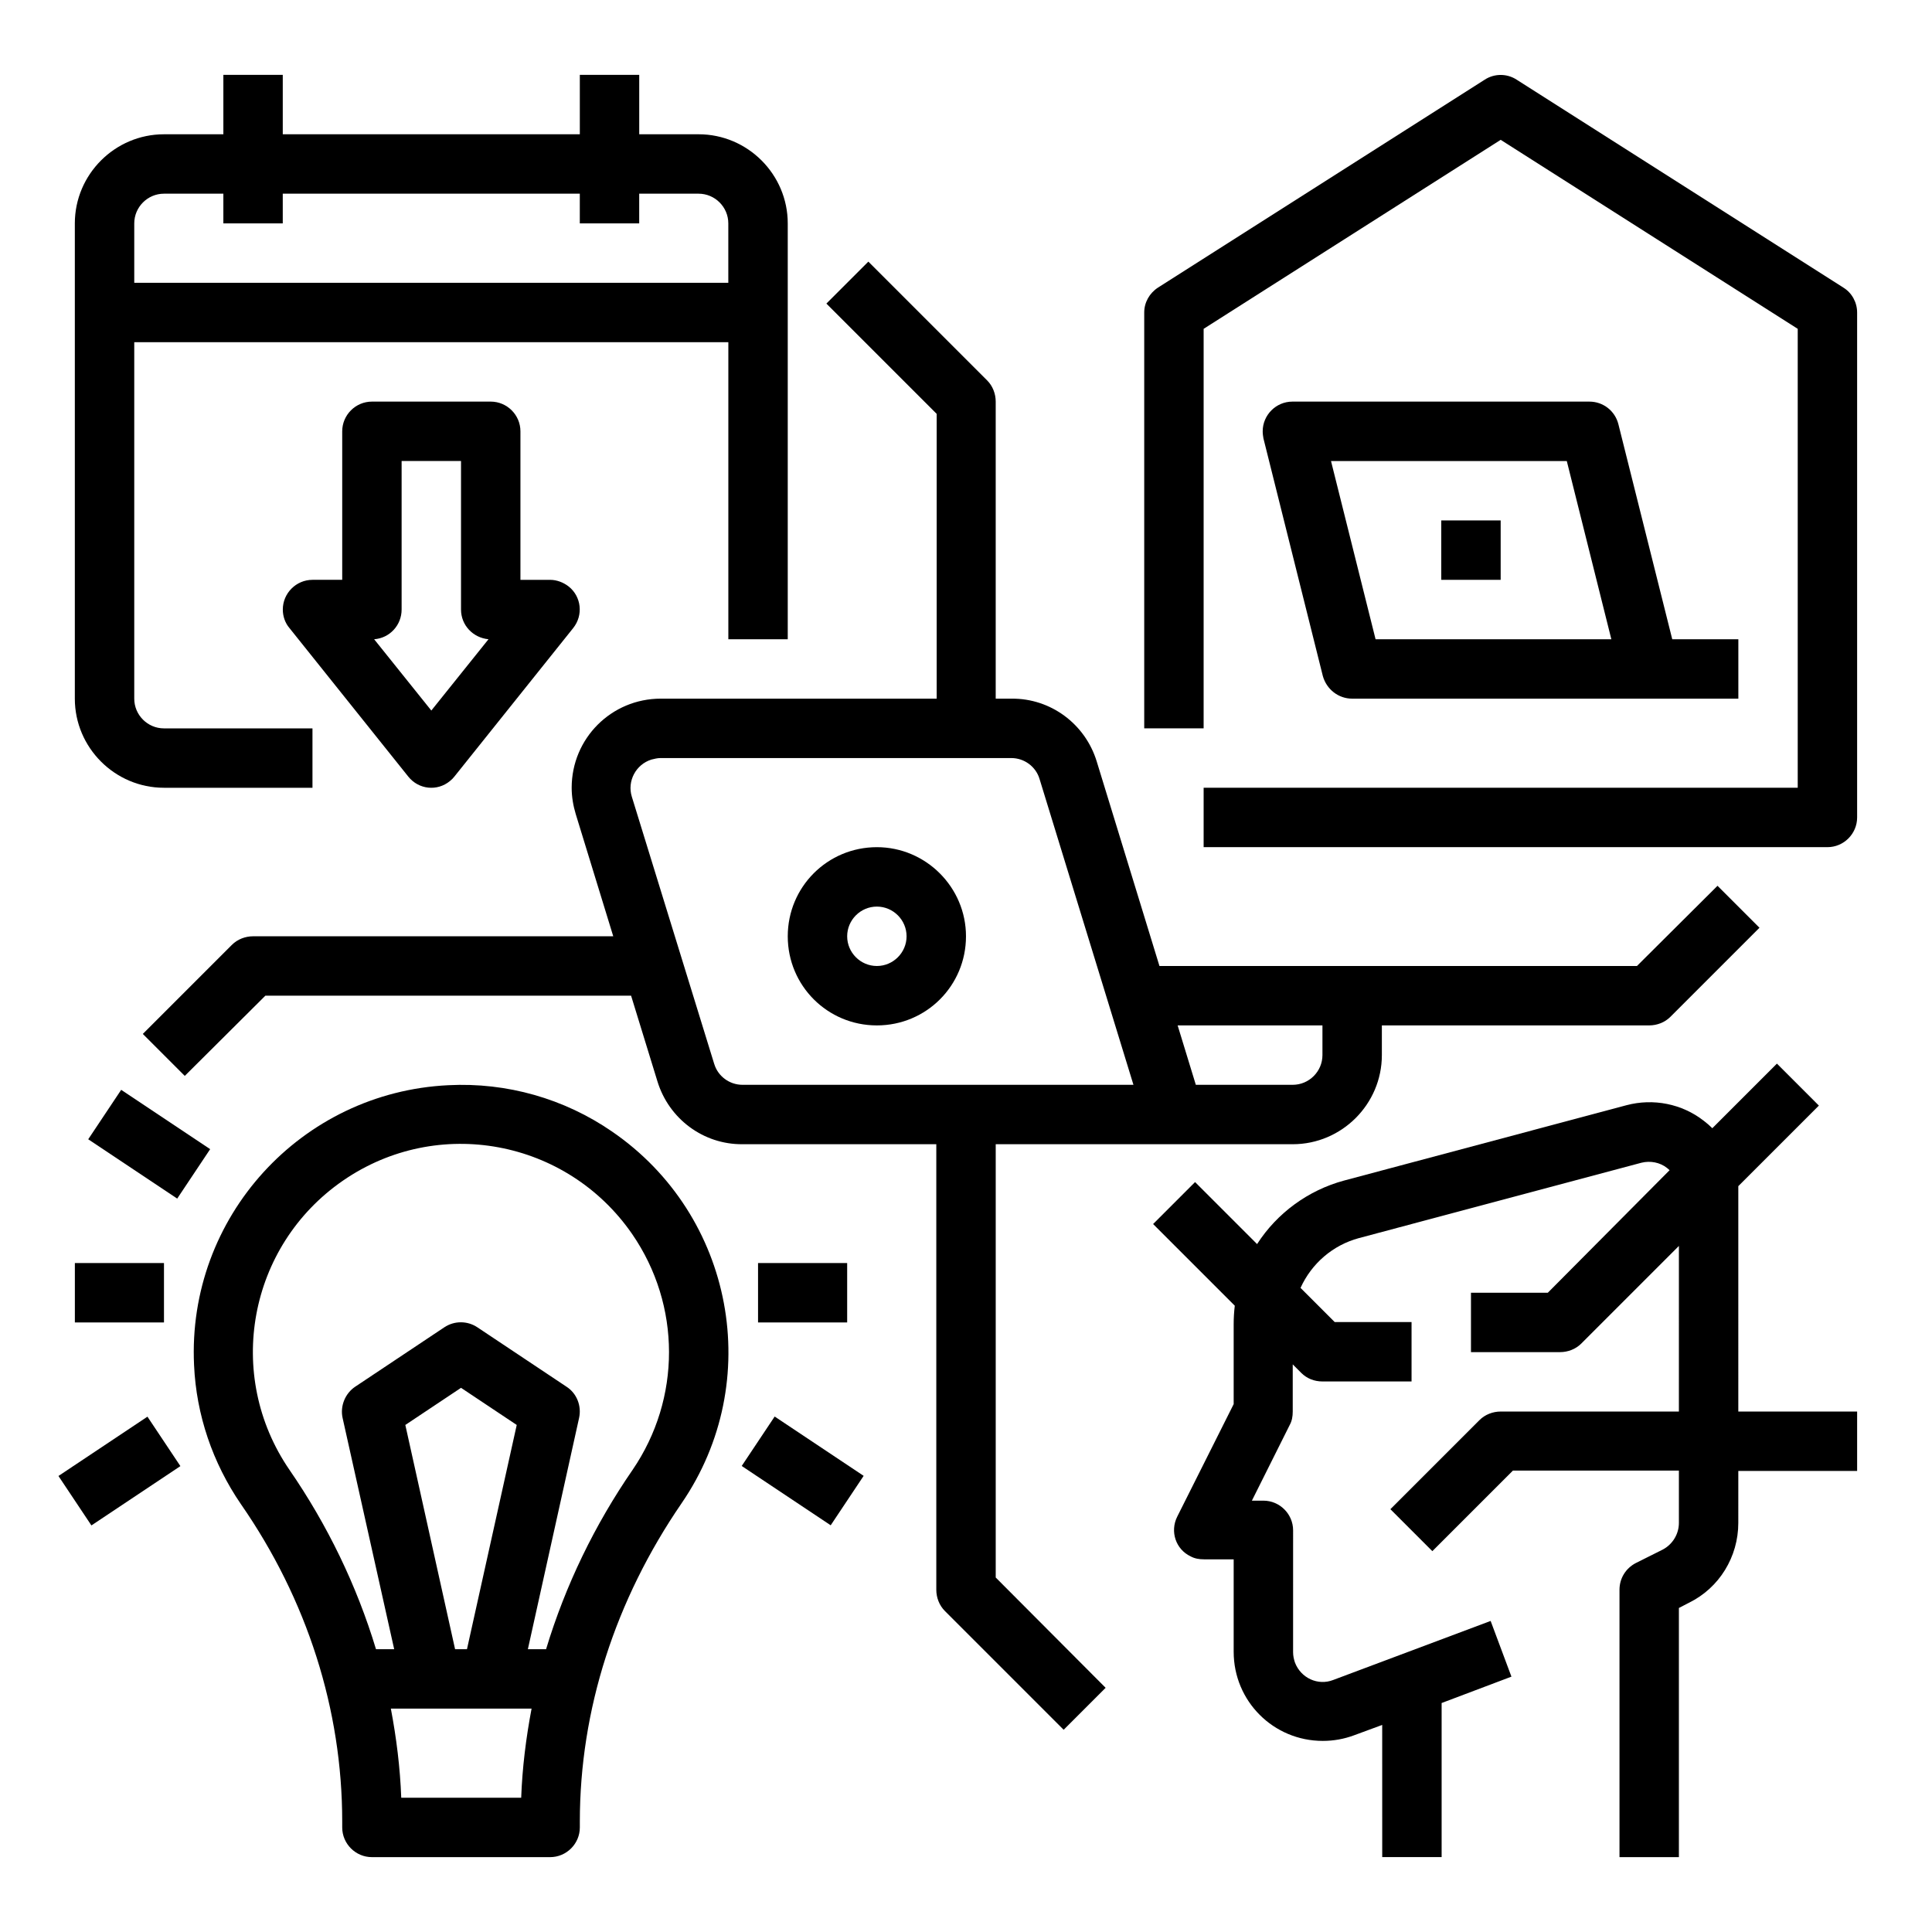
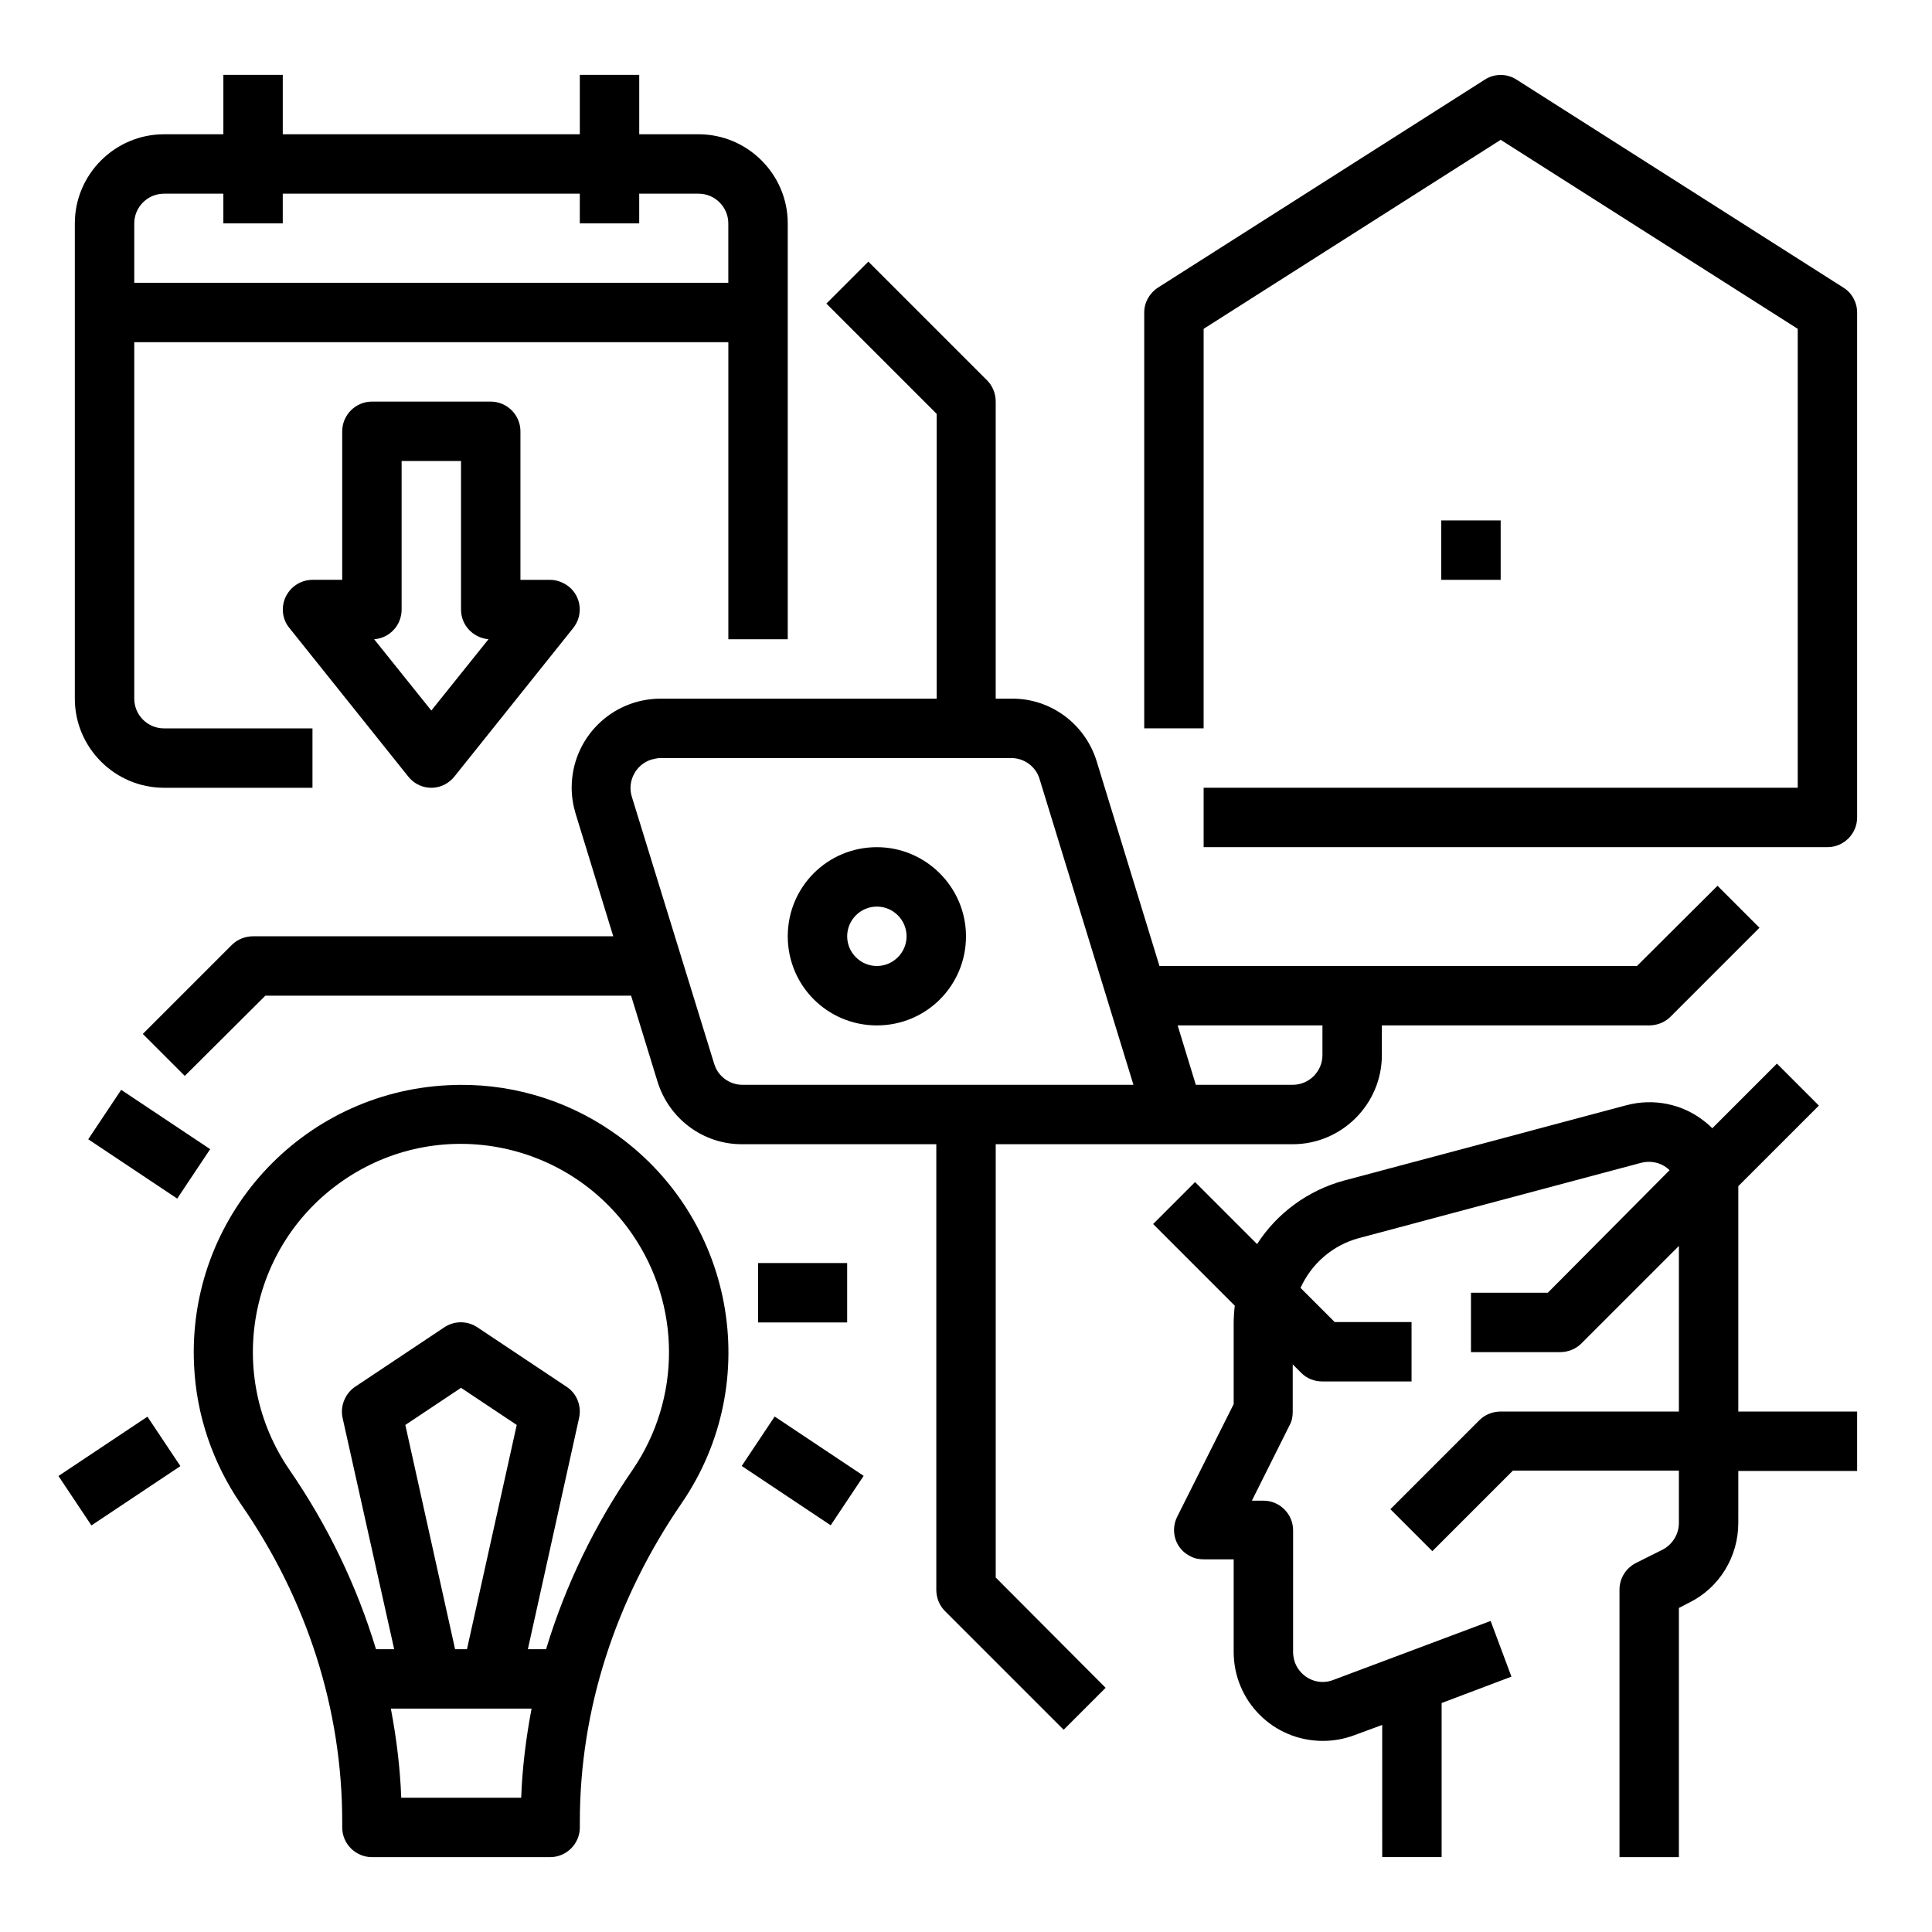
<svg xmlns="http://www.w3.org/2000/svg" fill="#000000" width="800px" height="800px" version="1.1" viewBox="144 144 512 512">
  <g>
    <path d="m604.67 459.82v-1.477l21.352-21.352-11.121-11.121-17.121 17.121c-0.688-0.688-1.477-1.379-2.262-1.969-5.805-4.527-13.383-6.004-20.469-4.133l-74.883 19.977c-9.445 2.559-17.711 8.562-23.027 16.828l-16.434-16.434-11.121 11.121 21.648 21.648c-0.195 1.574-0.297 3.246-0.297 4.922v21.156l-14.957 29.816c-1.969 3.938-0.395 8.66 3.543 10.527 1.082 0.59 2.262 0.789 3.543 0.789h7.871v24.5c0 13.086 10.527 23.617 23.617 23.617 2.856 0 5.609-0.492 8.266-1.477l7.477-2.754 0.008 35.027h15.742v-40.836l18.5-6.988-5.512-14.762-41.723 15.645c-4.035 1.574-8.562-0.492-10.137-4.625-0.297-0.887-0.492-1.77-0.492-2.754l0.004-32.273c0-4.328-3.543-7.871-7.871-7.871h-3.051l10.035-20.074c0.59-1.082 0.789-2.262 0.789-3.543v-12.496l2.262 2.262c1.477 1.477 3.445 2.262 5.609 2.262h23.617v-15.742h-20.367l-9.055-9.055c2.953-6.496 8.562-11.316 15.449-13.188l74.883-19.977c2.363-0.59 4.922-0.098 6.789 1.379 0.195 0.195 0.492 0.395 0.688 0.59l-32.273 32.477h-20.367v15.742h23.617c2.066 0 4.133-0.789 5.609-2.262l25.879-25.879-0.004 43.887h-47.23c-2.066 0-4.133 0.789-5.609 2.262l-23.617 23.617 11.121 11.121 21.352-21.352 43.984-0.004v13.875c0 2.953-1.672 5.707-4.328 7.086l-7.086 3.543c-2.656 1.379-4.328 4.035-4.328 7.086v70.848h15.742v-66.027l2.656-1.379c8.07-3.938 13.086-12.203 13.086-21.156l0.004-13.773h31.488v-15.742h-31.488z" />
    <path d="m632.52 220.22-86.594-55.105c-2.559-1.672-5.902-1.672-8.461 0l-86.594 55.105c-2.262 1.477-3.641 3.938-3.641 6.594v110.21h15.742l0.004-105.88 78.719-50.086 78.719 50.086v121.62h-157.44v15.742h165.31c4.328 0 7.871-3.543 7.871-7.871v-133.82c0-2.656-1.379-5.215-3.641-6.59z" />
-     <path d="m502.34 329.15h102.34v-15.742h-17.516l-14.27-56.973c-0.887-3.543-4.035-6.004-7.676-6.004h-78.719c-4.328 0-7.871 3.543-7.871 7.871 0 0.688 0.098 1.277 0.195 1.871l15.742 62.977c0.988 3.543 4.137 6 7.777 6zm56.875-62.973 11.809 47.23h-62.484l-11.809-47.23z" />
    <path d="m525.95 281.92h15.742v15.742h-15.742z" />
    <path d="m486.59 447.23c12.988 0 23.617-10.629 23.617-23.617v-7.871h70.848c2.066 0 4.133-0.789 5.609-2.262l23.617-23.617-11.121-11.121-21.352 21.258h-126.54l-16.629-54.219c-3.051-9.938-12.203-16.727-22.535-16.629l-4.231-0.004v-78.719c0-2.066-0.789-4.133-2.262-5.609l-31.488-31.488-11.121 11.121 29.227 29.227v75.469h-73.113c-13.086 0-23.617 10.527-23.617 23.617 0 2.363 0.395 4.723 1.082 6.988l9.938 32.375-95.445-0.004c-2.066 0-4.133 0.789-5.609 2.262l-23.617 23.617 11.121 11.121 21.352-21.254h96.926l6.988 22.73c3.051 9.938 12.203 16.727 22.535 16.629h51.359v118.08c0 2.066 0.789 4.133 2.262 5.609l31.488 31.488 11.121-11.121-29.125-29.227v-114.83zm7.871-31.488v7.871c0 4.328-3.543 7.871-7.871 7.871h-25.684l-4.82-15.742zm-161.18 10.234-21.844-70.848c-1.277-4.133 1.082-8.562 5.215-9.84 0.789-0.195 1.574-0.395 2.363-0.395h92.988c3.445 0 6.496 2.262 7.477 5.512l24.895 81.082h-103.61c-3.445 0-6.496-2.266-7.481-5.512z" />
    <path d="m376.38 368.51c-13.086 0-23.617 10.527-23.617 23.617 0 13.086 10.527 23.617 23.617 23.617 13.086 0 23.617-10.527 23.617-23.617 0-12.992-10.629-23.617-23.617-23.617zm0 31.488c-4.328 0-7.871-3.543-7.871-7.871s3.543-7.871 7.871-7.871c4.328 0 7.871 3.543 7.871 7.871s-3.543 7.871-7.871 7.871z" />
    <path d="m187.45 352.77h39.359v-15.742h-39.359c-4.328 0-7.871-3.543-7.871-7.871v-94.465h157.44v78.719h15.742v-110.21c0-12.988-10.629-23.617-23.617-23.617h-15.742v-15.746h-15.742v15.742l-78.723 0.004v-15.746h-15.742v15.742l-15.746 0.004c-12.988 0-23.617 10.629-23.617 23.617v125.95c0 12.988 10.629 23.613 23.617 23.613zm0-157.44h15.742v7.871h15.742v-7.871h78.719v7.871h15.742v-7.871h15.742c4.328 0 7.871 3.543 7.871 7.871v15.742l-157.43 0.004v-15.742c0-4.332 3.543-7.875 7.871-7.875z" />
    <path d="m274.05 250.43h-31.488c-4.328 0-7.871 3.543-7.871 7.871v39.359h-7.871c-4.328 0-7.871 3.543-7.871 7.871 0 1.77 0.59 3.543 1.77 4.922l31.488 39.359c2.754 3.445 7.676 3.938 11.02 1.18 0.492-0.395 0.887-0.789 1.18-1.18l31.488-39.359c2.754-3.445 2.164-8.363-1.18-11.02-1.379-1.082-3.148-1.77-4.922-1.77h-7.871v-39.359c0-4.332-3.543-7.875-7.871-7.875zm-15.746 81.871-15.152-18.895c4.133-0.297 7.281-3.738 7.281-7.871v-39.359h15.742v39.359c0 4.133 3.148 7.477 7.281 7.871z" />
    <path d="m340.56 532.5 8.734-13.102 23.582 15.719-8.734 13.102z" />
    <path d="m344.89 478.72h23.617v15.742h-23.617z" />
    <path d="m262.83 431.59c-39.066 1.871-69.273 35.031-67.402 74.195 0.59 13.188 4.922 25.879 12.398 36.801 17.613 25.387 26.863 54.512 26.863 84.129v1.574c0 4.328 3.543 7.871 7.871 7.871h47.23c4.328 0 7.871-3.543 7.871-7.871v-1.574c0-29.52 9.348-58.648 26.961-84.328 22.141-32.273 13.875-76.359-18.402-98.5-12.688-8.754-27.941-13.086-43.391-12.297zm-12.496 188.83c-0.297-7.969-1.277-15.844-2.754-23.617h37.293c-1.477 7.773-2.461 15.645-2.754 23.617zm1.082-98.793 14.762-9.84 14.762 9.84-13.188 59.434h-3.148zm60.223 11.906c-10.035 14.562-17.809 30.602-22.926 47.527h-4.824l13.578-61.305c0.688-3.148-0.59-6.496-3.344-8.266l-23.617-15.742c-2.656-1.77-6.102-1.77-8.758 0l-23.617 15.742c-2.656 1.77-4.035 5.117-3.344 8.266l13.676 61.305h-4.82c-5.117-16.926-12.891-32.965-22.926-47.527-17.219-25.094-10.922-59.336 14.168-76.652 25.094-17.32 59.336-10.922 76.652 14.168 12.992 18.895 12.992 43.594 0.102 62.484z" />
    <path d="m159.49 535.15 23.582-15.719 8.734 13.102-23.582 15.719z" />
    <path d="m167.38 445.92 8.734-13.102 23.582 15.719-8.734 13.102z" />
-     <path d="m163.84 478.72h23.617v15.742h-23.617z" />
+     <path d="m163.84 478.72h23.617h-23.617z" />
  </g>
</svg>